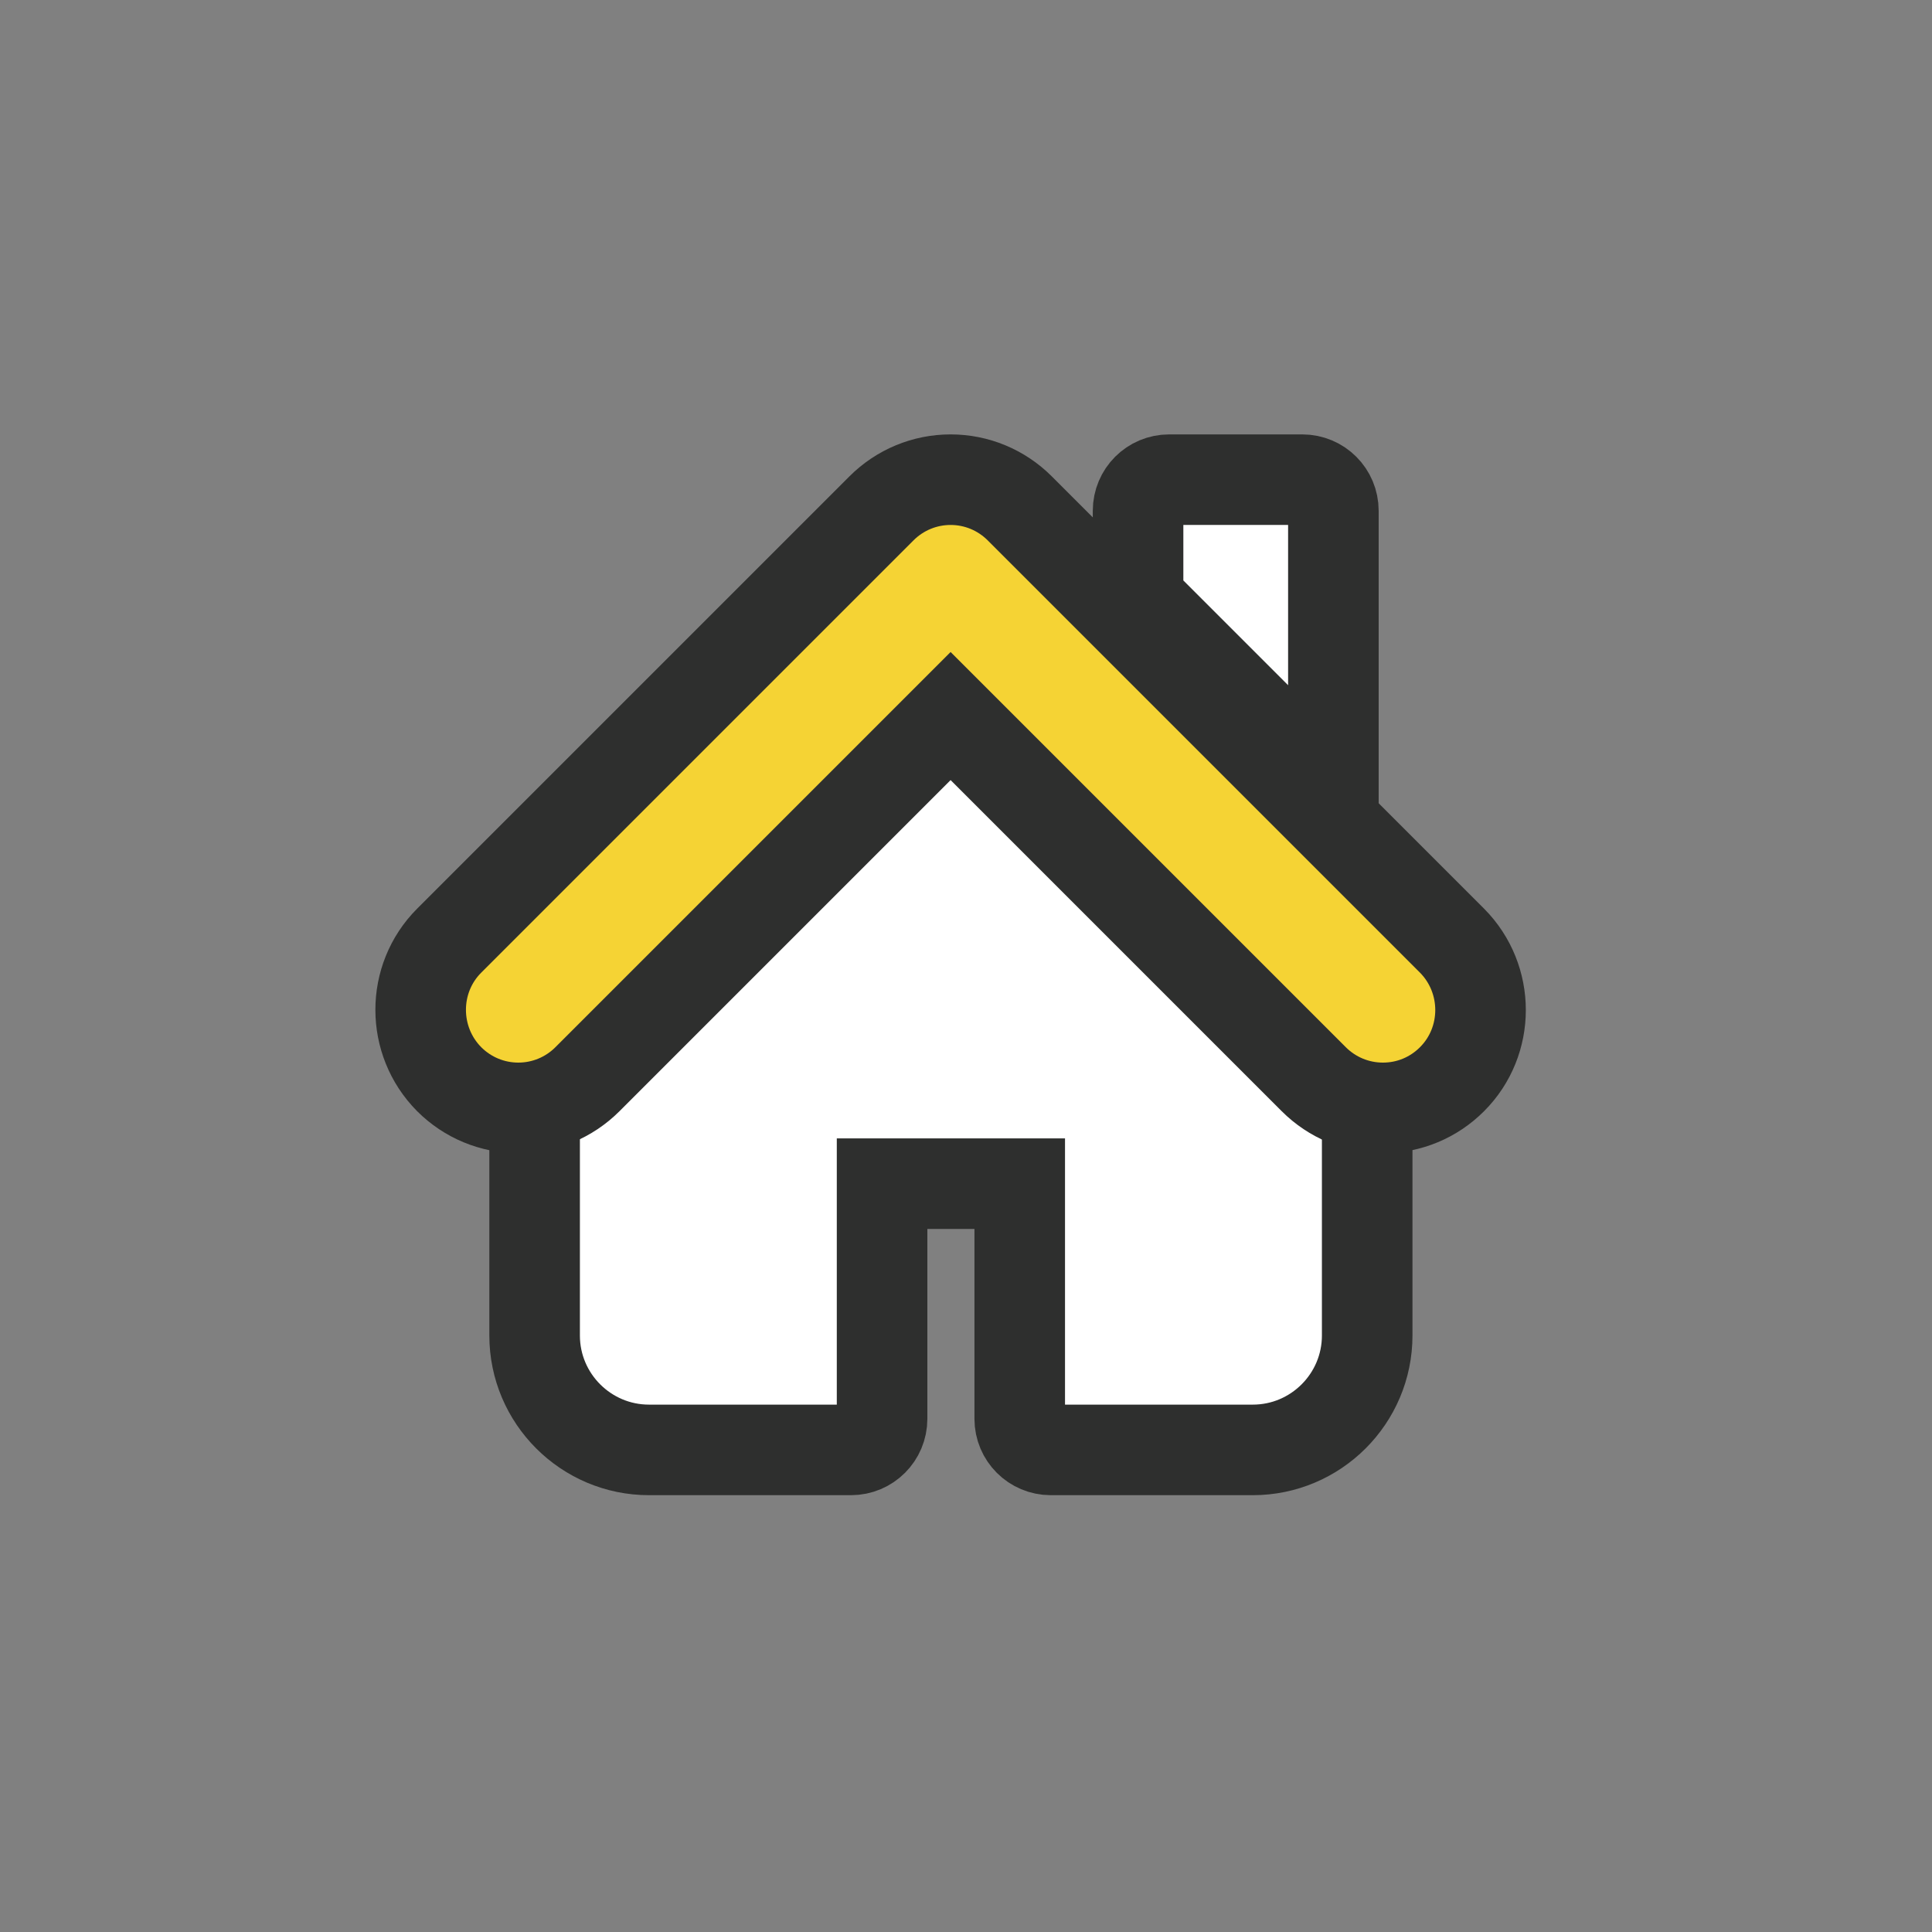
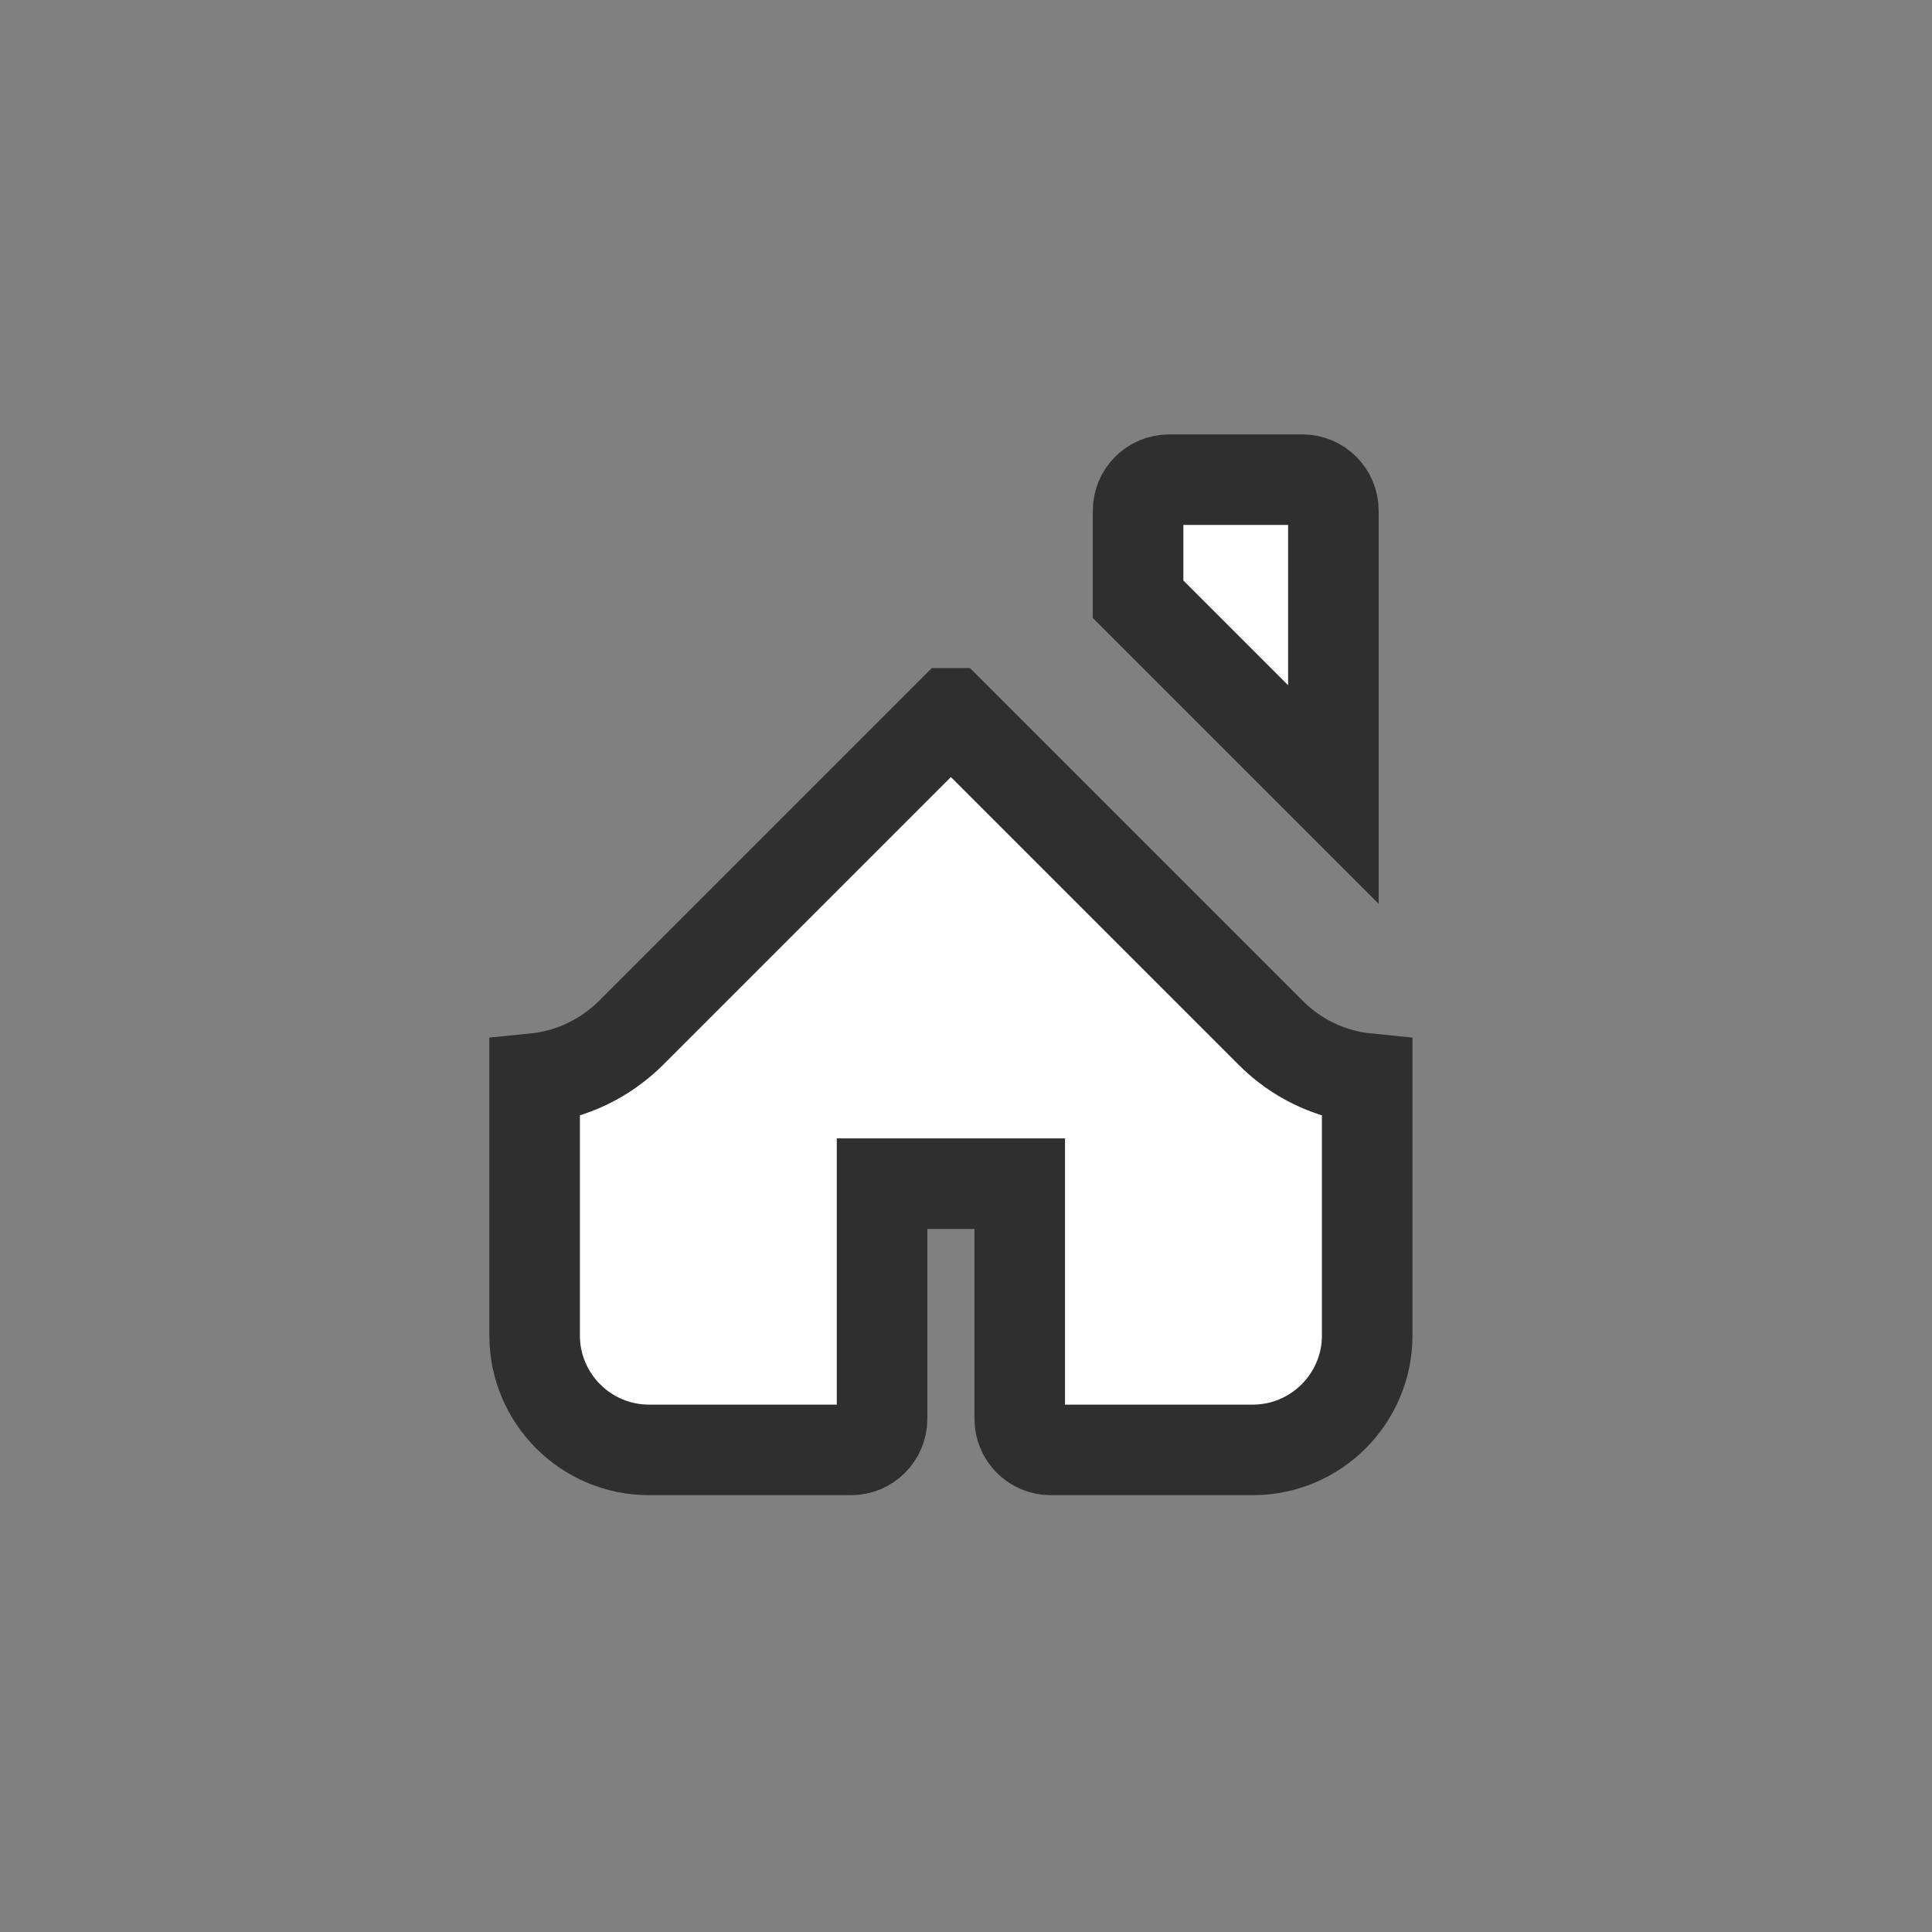
<svg xmlns="http://www.w3.org/2000/svg" id="_レイヤー_2" data-name="レイヤー 2" viewBox="0 0 64 64">
  <rect x="0" y="0" width="64" height="64" fill="#808080" stroke="none" />
  <defs>
    <style>
      .cls-1 {
        fill: none;
      }

      .cls-2 {
        fill: #fff;
      }

      .cls-2, .cls-3 {
        stroke: #2e2f2e;
        stroke-miterlimit: 10;
        stroke-width: 3px;
      }

      .cls-3 {
        fill: #f5d334;
      }
    </style>
  </defs>
  <g id="Icons">
    <g id="c-ind-real_estate_" data-name="c-ind-real_estate ">
      <g id="c-bell">
        <rect class="cls-1" width="64" height="64" />
      </g>
      <g>
        <path class="cls-2" d="m31.49,23.63l-10.57,10.57c-.87.87-2,1.41-3.21,1.53v8.51c0,2.09,1.7,3.79,3.79,3.79h6.69c.57,0,1.03-.46,1.03-1.03v-7.79h4.56v7.79c0,.57.46,1.03,1.03,1.03h6.69c2.09,0,3.79-1.7,3.79-3.79v-8.51c-1.21-.12-2.34-.65-3.21-1.53l-10.57-10.57Z" />
        <path class="cls-2" d="m44.17,16.92c0-.57-.46-1.03-1.03-1.03h-4.41c-.57,0-1.03.46-1.03,1.03v2.93l6.47,6.47v-9.4Z" />
-         <path class="cls-3" d="m48.1,31.16l-14.32-14.32c-.61-.61-1.43-.95-2.29-.95s-1.68.34-2.29.95l-14.32,14.32c-1.26,1.26-1.26,3.32,0,4.59.61.61,1.43.95,2.29.95s1.68-.34,2.29-.95l12.03-12.03,12.03,12.03c.61.61,1.43.95,2.29.95h0c.87,0,1.68-.34,2.29-.95,1.26-1.26,1.26-3.32,0-4.59h0Z" />
      </g>
    </g>
  </g>
</svg>